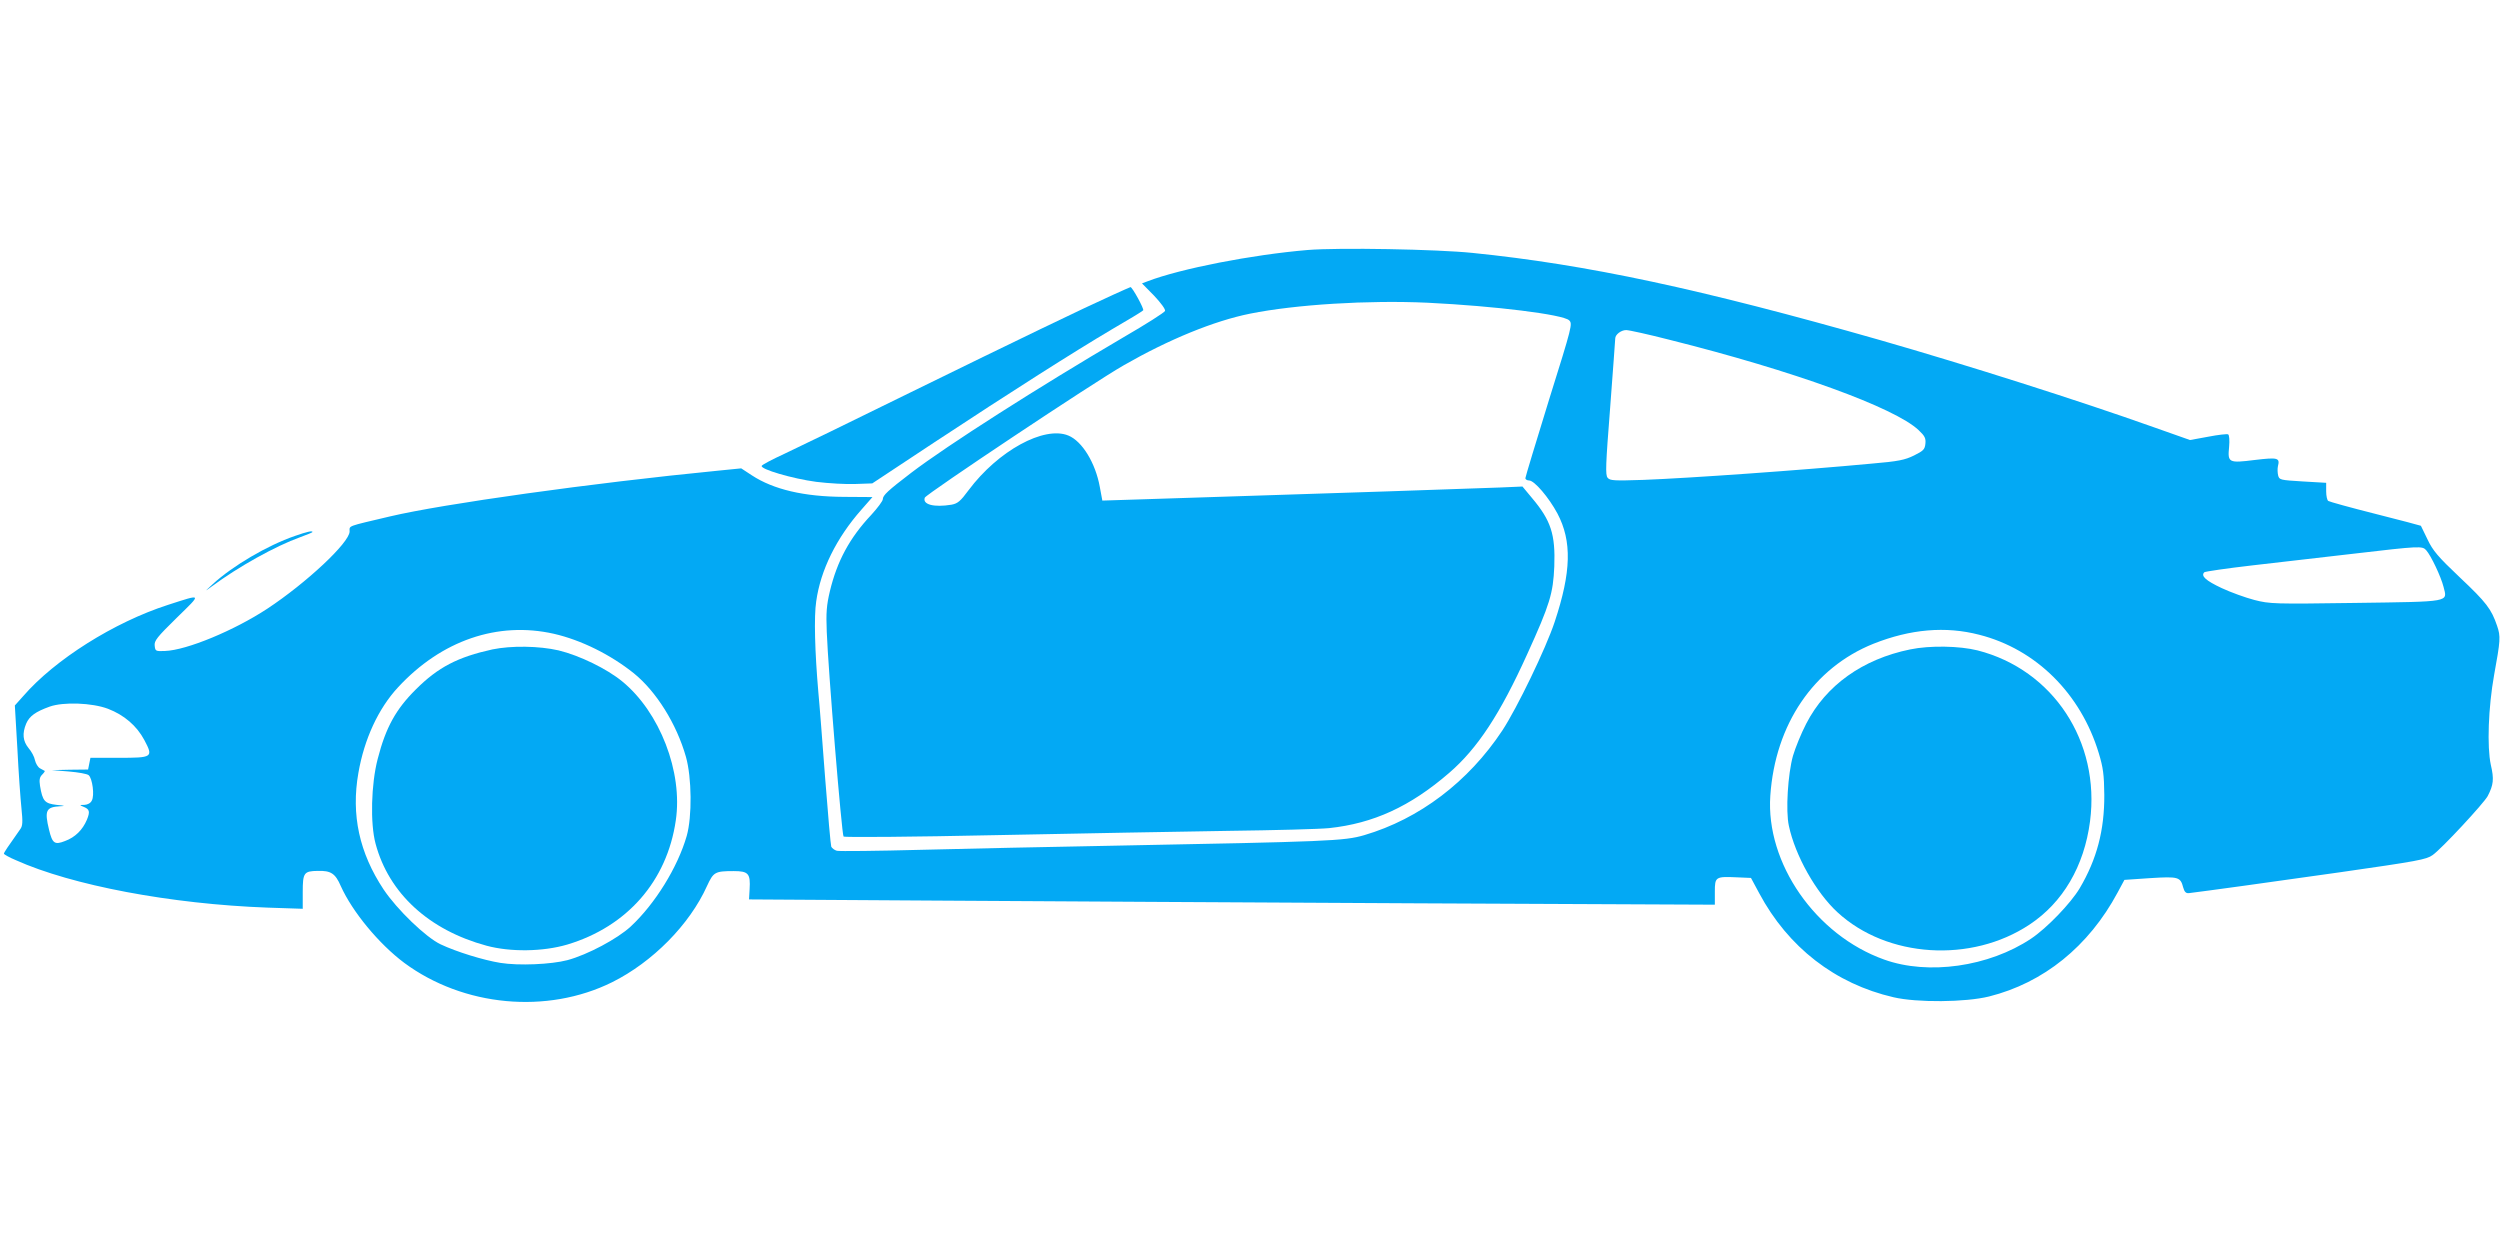
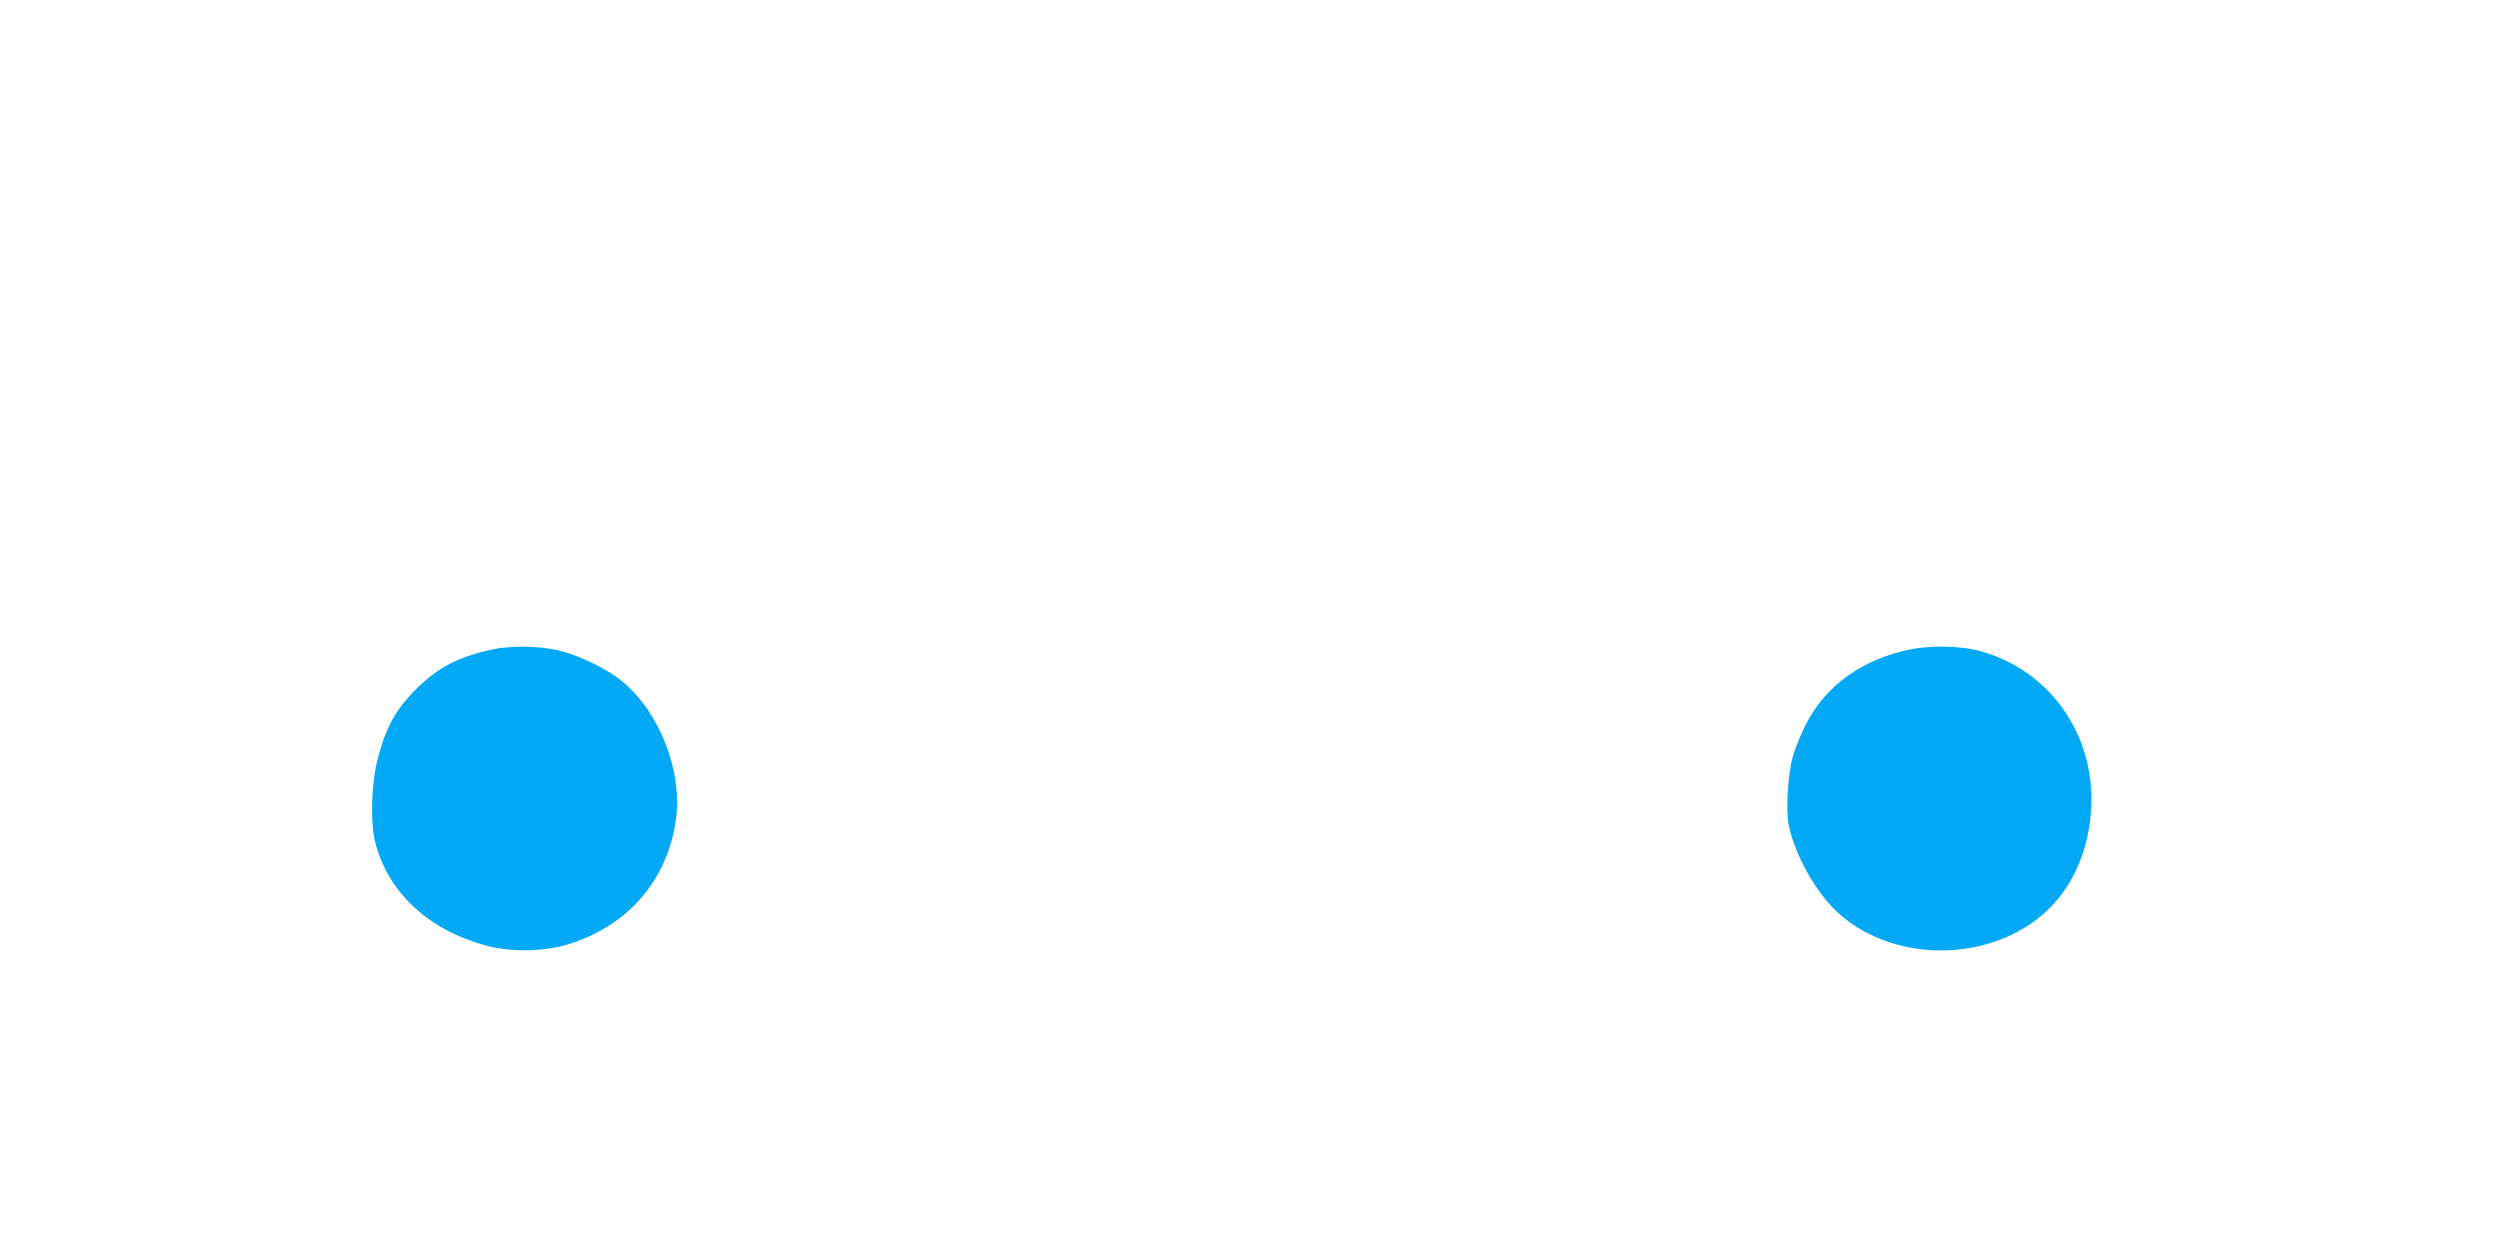
<svg xmlns="http://www.w3.org/2000/svg" version="1.0" width="1280pt" height="640pt" viewBox="0 0 1280 640" preserveAspectRatio="xMidYMid meet">
  <g transform="translate(0,640) scale(0.1,-0.1)" fill="#03a9f4" stroke="none">
-     <path d="M6695 5120 c-284 -24 -649 -95 -819 -160 l-29 -11 62 -63 c35 -37 59 -70 56 -78 -3 -8 -99 -69 -213 -135 -436 -256 -902 -553 -1087 -694 -119 -91 -145 -115 -145 -135 0 -9 -27 -45 -59 -80 -111 -118 -175 -237 -212 -391 -17 -72 -20 -109 -16 -208 7 -192 77 -1039 86 -1048 5 -5 355 -2 777 7 423 9 960 18 1194 22 234 3 466 9 515 14 226 24 415 110 615 283 145 125 261 302 399 607 117 257 133 312 139 450 6 164 -17 235 -114 350 l-49 59 -115 -5 c-63 -2 -324 -11 -580 -20 -256 -8 -589 -19 -740 -24 -151 -5 -374 -12 -496 -16 l-220 -7 -13 70 c-22 122 -90 234 -161 263 -124 51 -360 -78 -511 -280 -42 -57 -56 -68 -87 -74 -91 -15 -150 1 -137 36 8 19 864 590 1019 678 230 132 462 227 646 264 233 47 606 70 910 56 346 -17 692 -60 724 -90 18 -18 16 -27 -103 -407 -66 -214 -121 -395 -121 -401 0 -7 9 -12 19 -12 27 0 101 -87 145 -169 75 -142 71 -299 -14 -555 -45 -136 -193 -442 -268 -556 -174 -263 -425 -453 -707 -536 -103 -30 -182 -33 -1285 -54 -316 -6 -759 -15 -983 -21 -225 -6 -419 -8 -432 -5 -12 3 -25 13 -29 21 -3 9 -17 165 -31 348 -14 183 -29 382 -35 442 -18 208 -23 388 -11 466 22 160 104 325 231 469 l57 65 -146 1 c-205 1 -361 38 -471 110 l-55 36 -120 -12 c-644 -63 -1407 -170 -1678 -234 -224 -53 -207 -46 -207 -77 0 -57 -222 -264 -422 -396 -169 -111 -412 -212 -523 -216 -48 -2 -50 -1 -53 27 -3 25 11 43 113 143 130 127 132 123 -45 66 -276 -89 -579 -280 -741 -467 l-43 -48 13 -222 c6 -121 16 -259 21 -306 7 -68 6 -89 -6 -105 -65 -92 -84 -120 -84 -126 0 -3 27 -19 61 -33 287 -129 794 -225 1289 -243 l180 -6 0 85 c0 100 6 108 77 109 67 2 90 -13 118 -78 59 -131 195 -296 325 -393 303 -224 731 -264 1064 -99 207 103 397 295 486 493 33 71 40 76 137 76 75 0 86 -13 81 -93 l-3 -52 950 -6 c523 -3 1635 -10 2473 -14 l1522 -7 0 66 c0 77 3 79 115 74 l70 -3 42 -78 c148 -277 389 -464 688 -533 120 -28 368 -26 489 4 279 70 510 256 658 532 l35 65 132 9 c145 9 155 6 169 -48 6 -22 14 -30 28 -29 90 11 410 55 775 107 397 57 442 65 474 88 46 32 262 265 282 302 30 58 33 87 16 160 -20 92 -13 294 17 461 32 176 34 196 15 251 -29 85 -54 119 -191 248 -112 106 -138 137 -165 194 -18 37 -33 68 -34 70 -1 1 -106 29 -233 61 -127 32 -235 62 -241 66 -6 3 -11 26 -11 49 l0 44 -120 7 c-116 7 -120 8 -126 31 -3 13 -4 34 -1 47 11 43 0 46 -118 32 -135 -17 -140 -14 -132 67 3 33 1 61 -5 64 -5 3 -51 -2 -102 -12 l-93 -17 -184 65 c-388 138 -955 318 -1404 447 -918 262 -1502 387 -2085 446 -183 19 -687 28 -845 15z m1854 -460 c635 -159 1152 -347 1274 -462 32 -30 38 -42 35 -70 -3 -29 -10 -36 -58 -60 -47 -23 -79 -30 -220 -42 -364 -34 -928 -74 -1165 -83 -152 -5 -172 -4 -184 11 -12 14 -10 65 13 359 14 188 26 347 26 354 0 20 30 43 56 43 14 0 114 -22 223 -50z m3873 -1077 c25 -28 76 -136 89 -188 20 -79 42 -75 -452 -82 -418 -6 -437 -5 -516 15 -46 12 -121 39 -168 61 -81 38 -108 62 -89 81 5 4 115 20 244 35 129 15 363 42 520 60 341 40 352 40 372 18z m-9586 -428 c139 -32 289 -106 409 -202 115 -93 219 -259 267 -428 30 -106 32 -306 4 -405 -46 -160 -162 -348 -287 -464 -67 -62 -220 -144 -324 -172 -84 -22 -249 -29 -343 -14 -87 14 -226 57 -306 95 -76 36 -223 178 -292 281 -124 187 -167 382 -129 597 30 173 102 329 203 438 222 240 510 339 798 274z m7298 -5 c291 -74 520 -302 612 -607 22 -73 27 -109 28 -213 1 -180 -38 -329 -126 -478 -46 -77 -168 -204 -249 -258 -216 -144 -527 -188 -752 -107 -351 125 -607 494 -583 839 25 366 222 655 528 778 189 75 369 91 542 46z m-9581 -379 c83 -32 147 -87 186 -160 47 -89 43 -91 -134 -91 l-142 0 -6 -30 -6 -30 -93 -1 -93 -2 87 -7 c48 -4 94 -12 102 -19 19 -16 31 -104 16 -130 -6 -13 -21 -21 -38 -22 -25 0 -26 -1 -6 -9 33 -13 36 -25 19 -67 -22 -52 -60 -90 -112 -109 -53 -21 -65 -13 -82 58 -24 99 -15 116 57 120 29 1 24 3 -18 7 -61 7 -72 19 -85 97 -5 32 -2 45 11 58 9 9 15 18 13 19 -2 1 -13 7 -24 13 -11 6 -22 25 -26 42 -3 17 -18 45 -33 62 -29 36 -33 74 -12 125 17 39 48 61 120 87 70 25 217 20 299 -11z" />
    <path d="M2521 3075 c-177 -39 -278 -91 -392 -205 -102 -101 -154 -195 -195 -355 -34 -129 -39 -332 -11 -435 68 -254 273 -442 568 -522 122 -33 289 -31 414 6 306 92 510 325 555 635 37 248 -82 555 -274 712 -79 65 -219 133 -326 159 -100 23 -242 25 -339 5z" />
    <path d="M9780 3075 c-244 -50 -431 -184 -532 -380 -26 -50 -56 -124 -68 -165 -26 -93 -38 -282 -21 -358 32 -152 139 -342 249 -443 254 -234 685 -261 983 -63 171 113 280 299 310 529 53 408 -189 776 -576 875 -92 23 -244 26 -345 5z" />
-     <path d="M5700 4891 c-149 -67 -491 -232 -1040 -501 -294 -145 -585 -286 -645 -314 -61 -28 -112 -55 -115 -61 -9 -17 158 -66 279 -82 64 -8 154 -13 201 -11 l86 3 319 211 c396 261 714 463 910 579 83 48 154 91 158 96 7 5 -56 120 -65 119 -2 0 -41 -18 -88 -39z" />
-     <path d="M1510 3656 c-142 -49 -318 -153 -420 -246 -44 -41 -45 -41 -5 -12 135 100 325 206 453 252 34 12 62 24 62 26 0 8 -27 2 -90 -20z" />
  </g>
</svg>